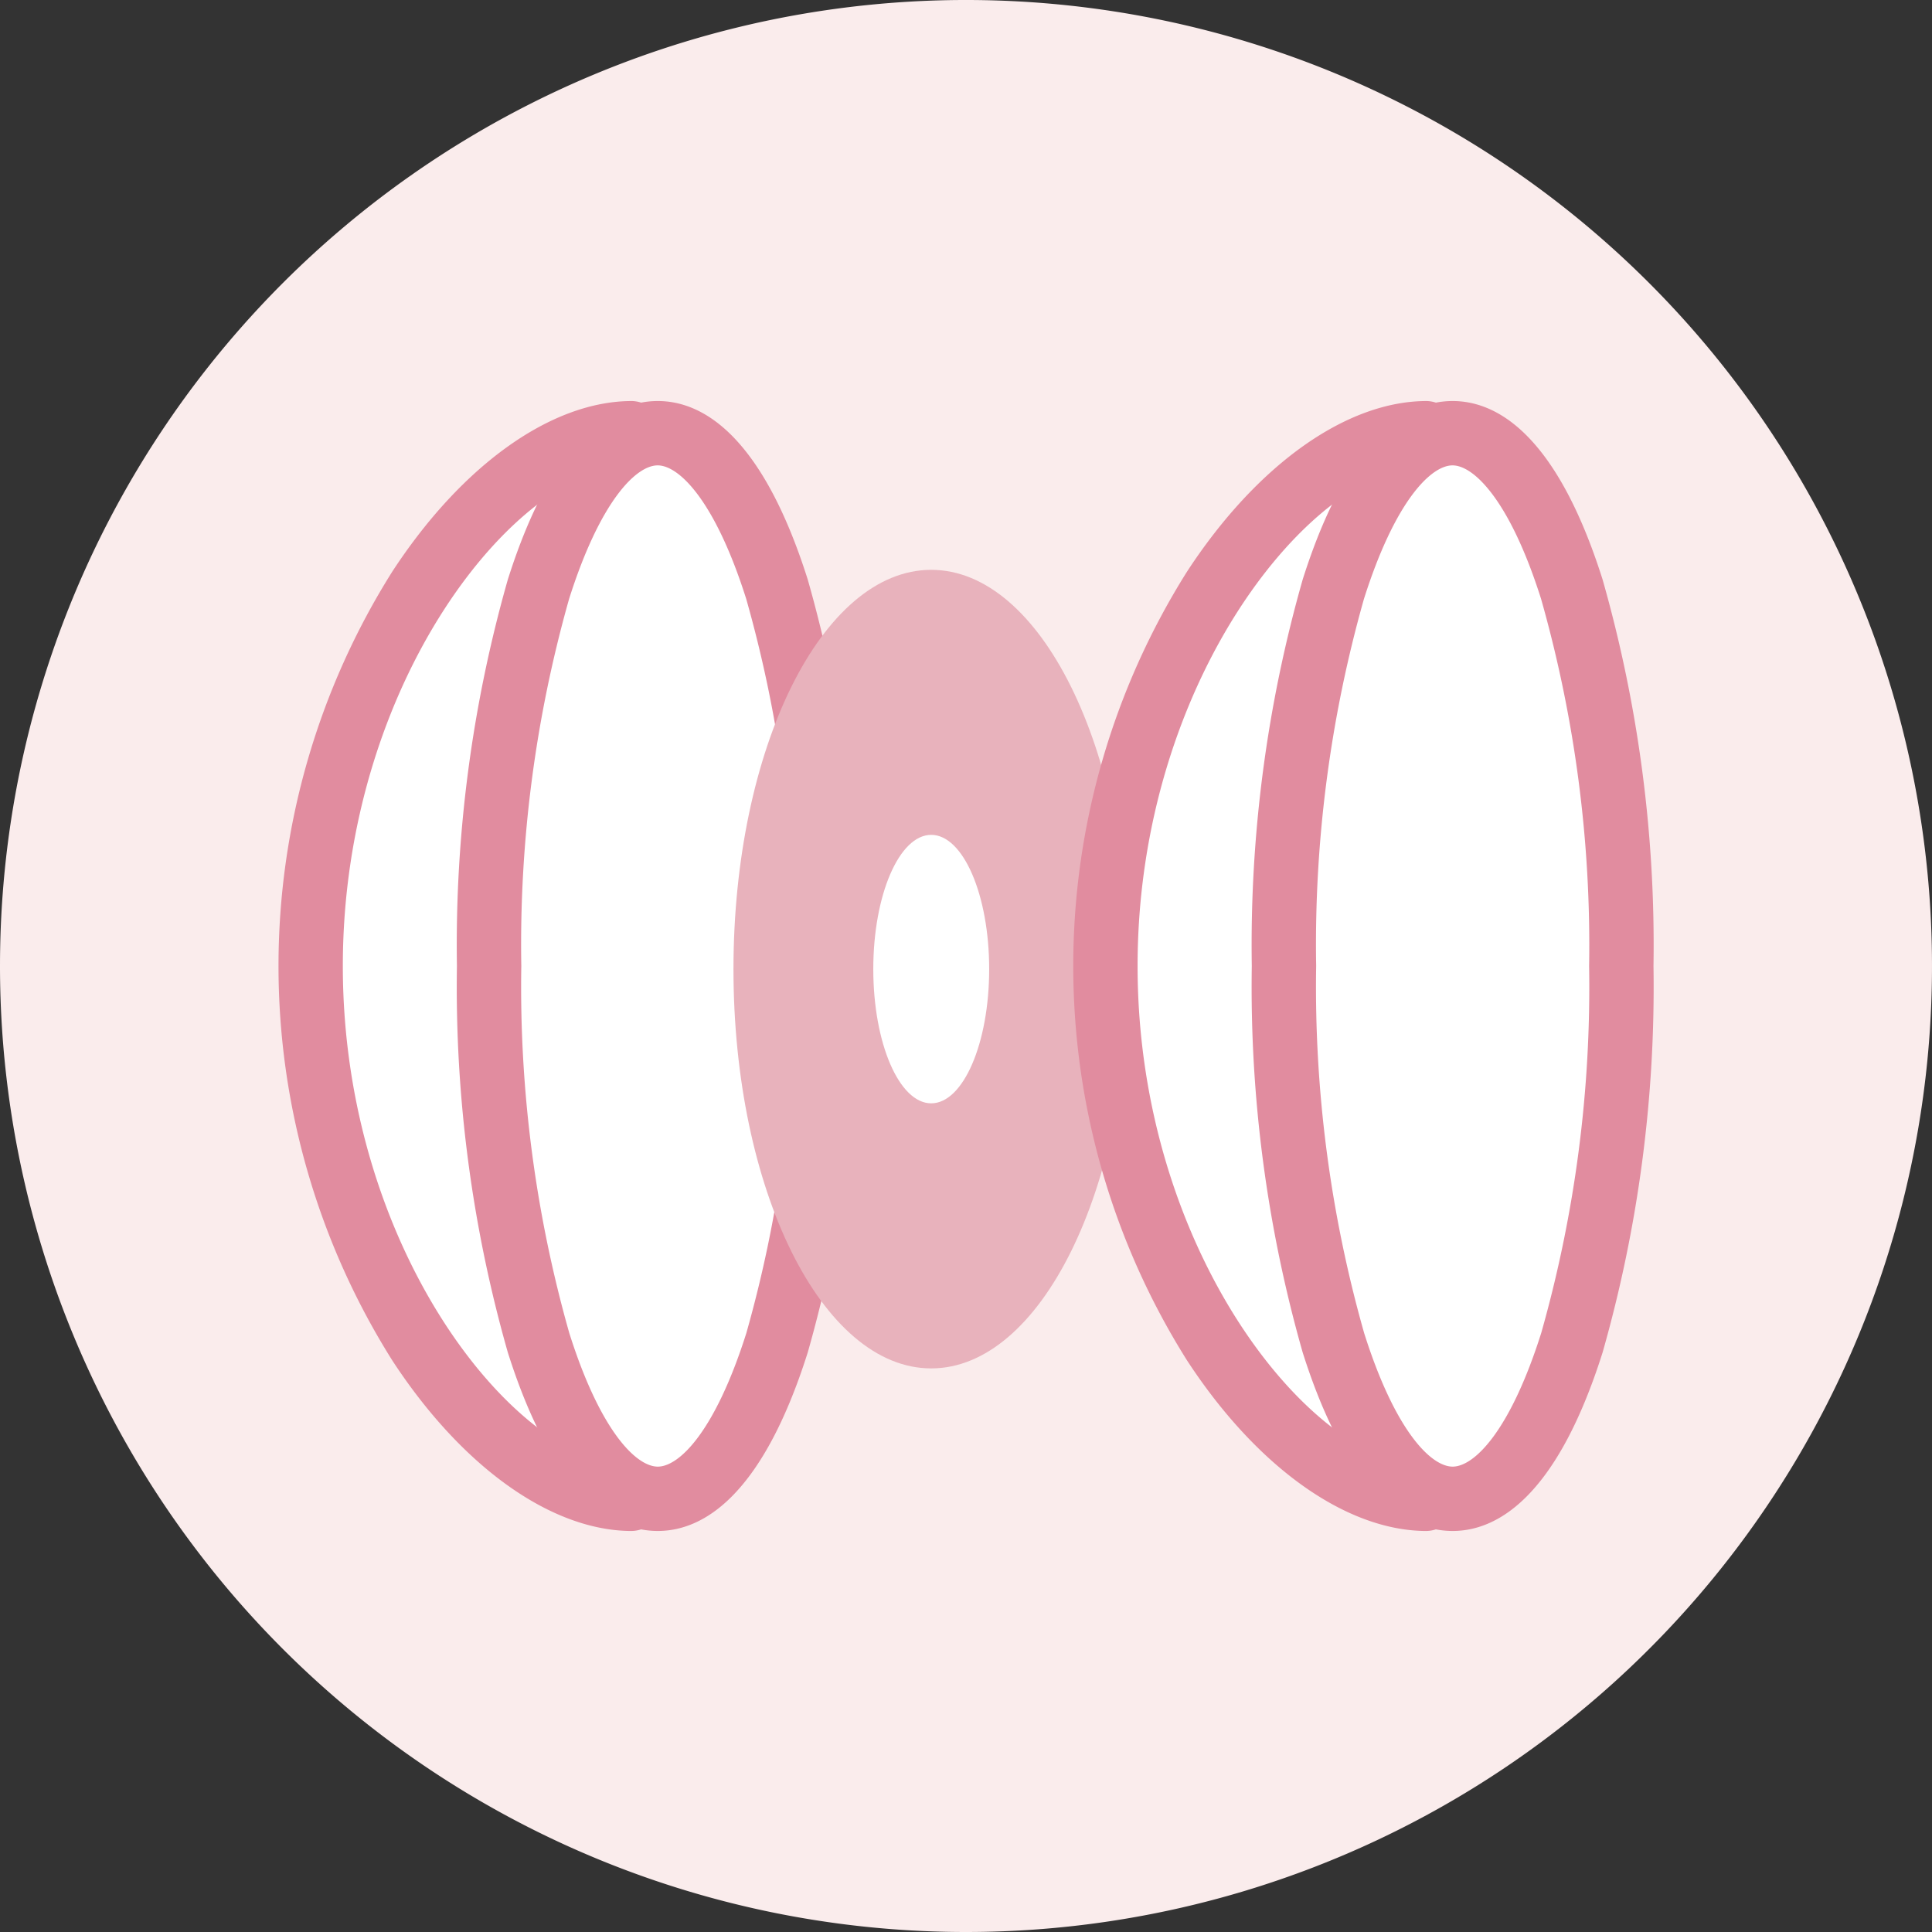
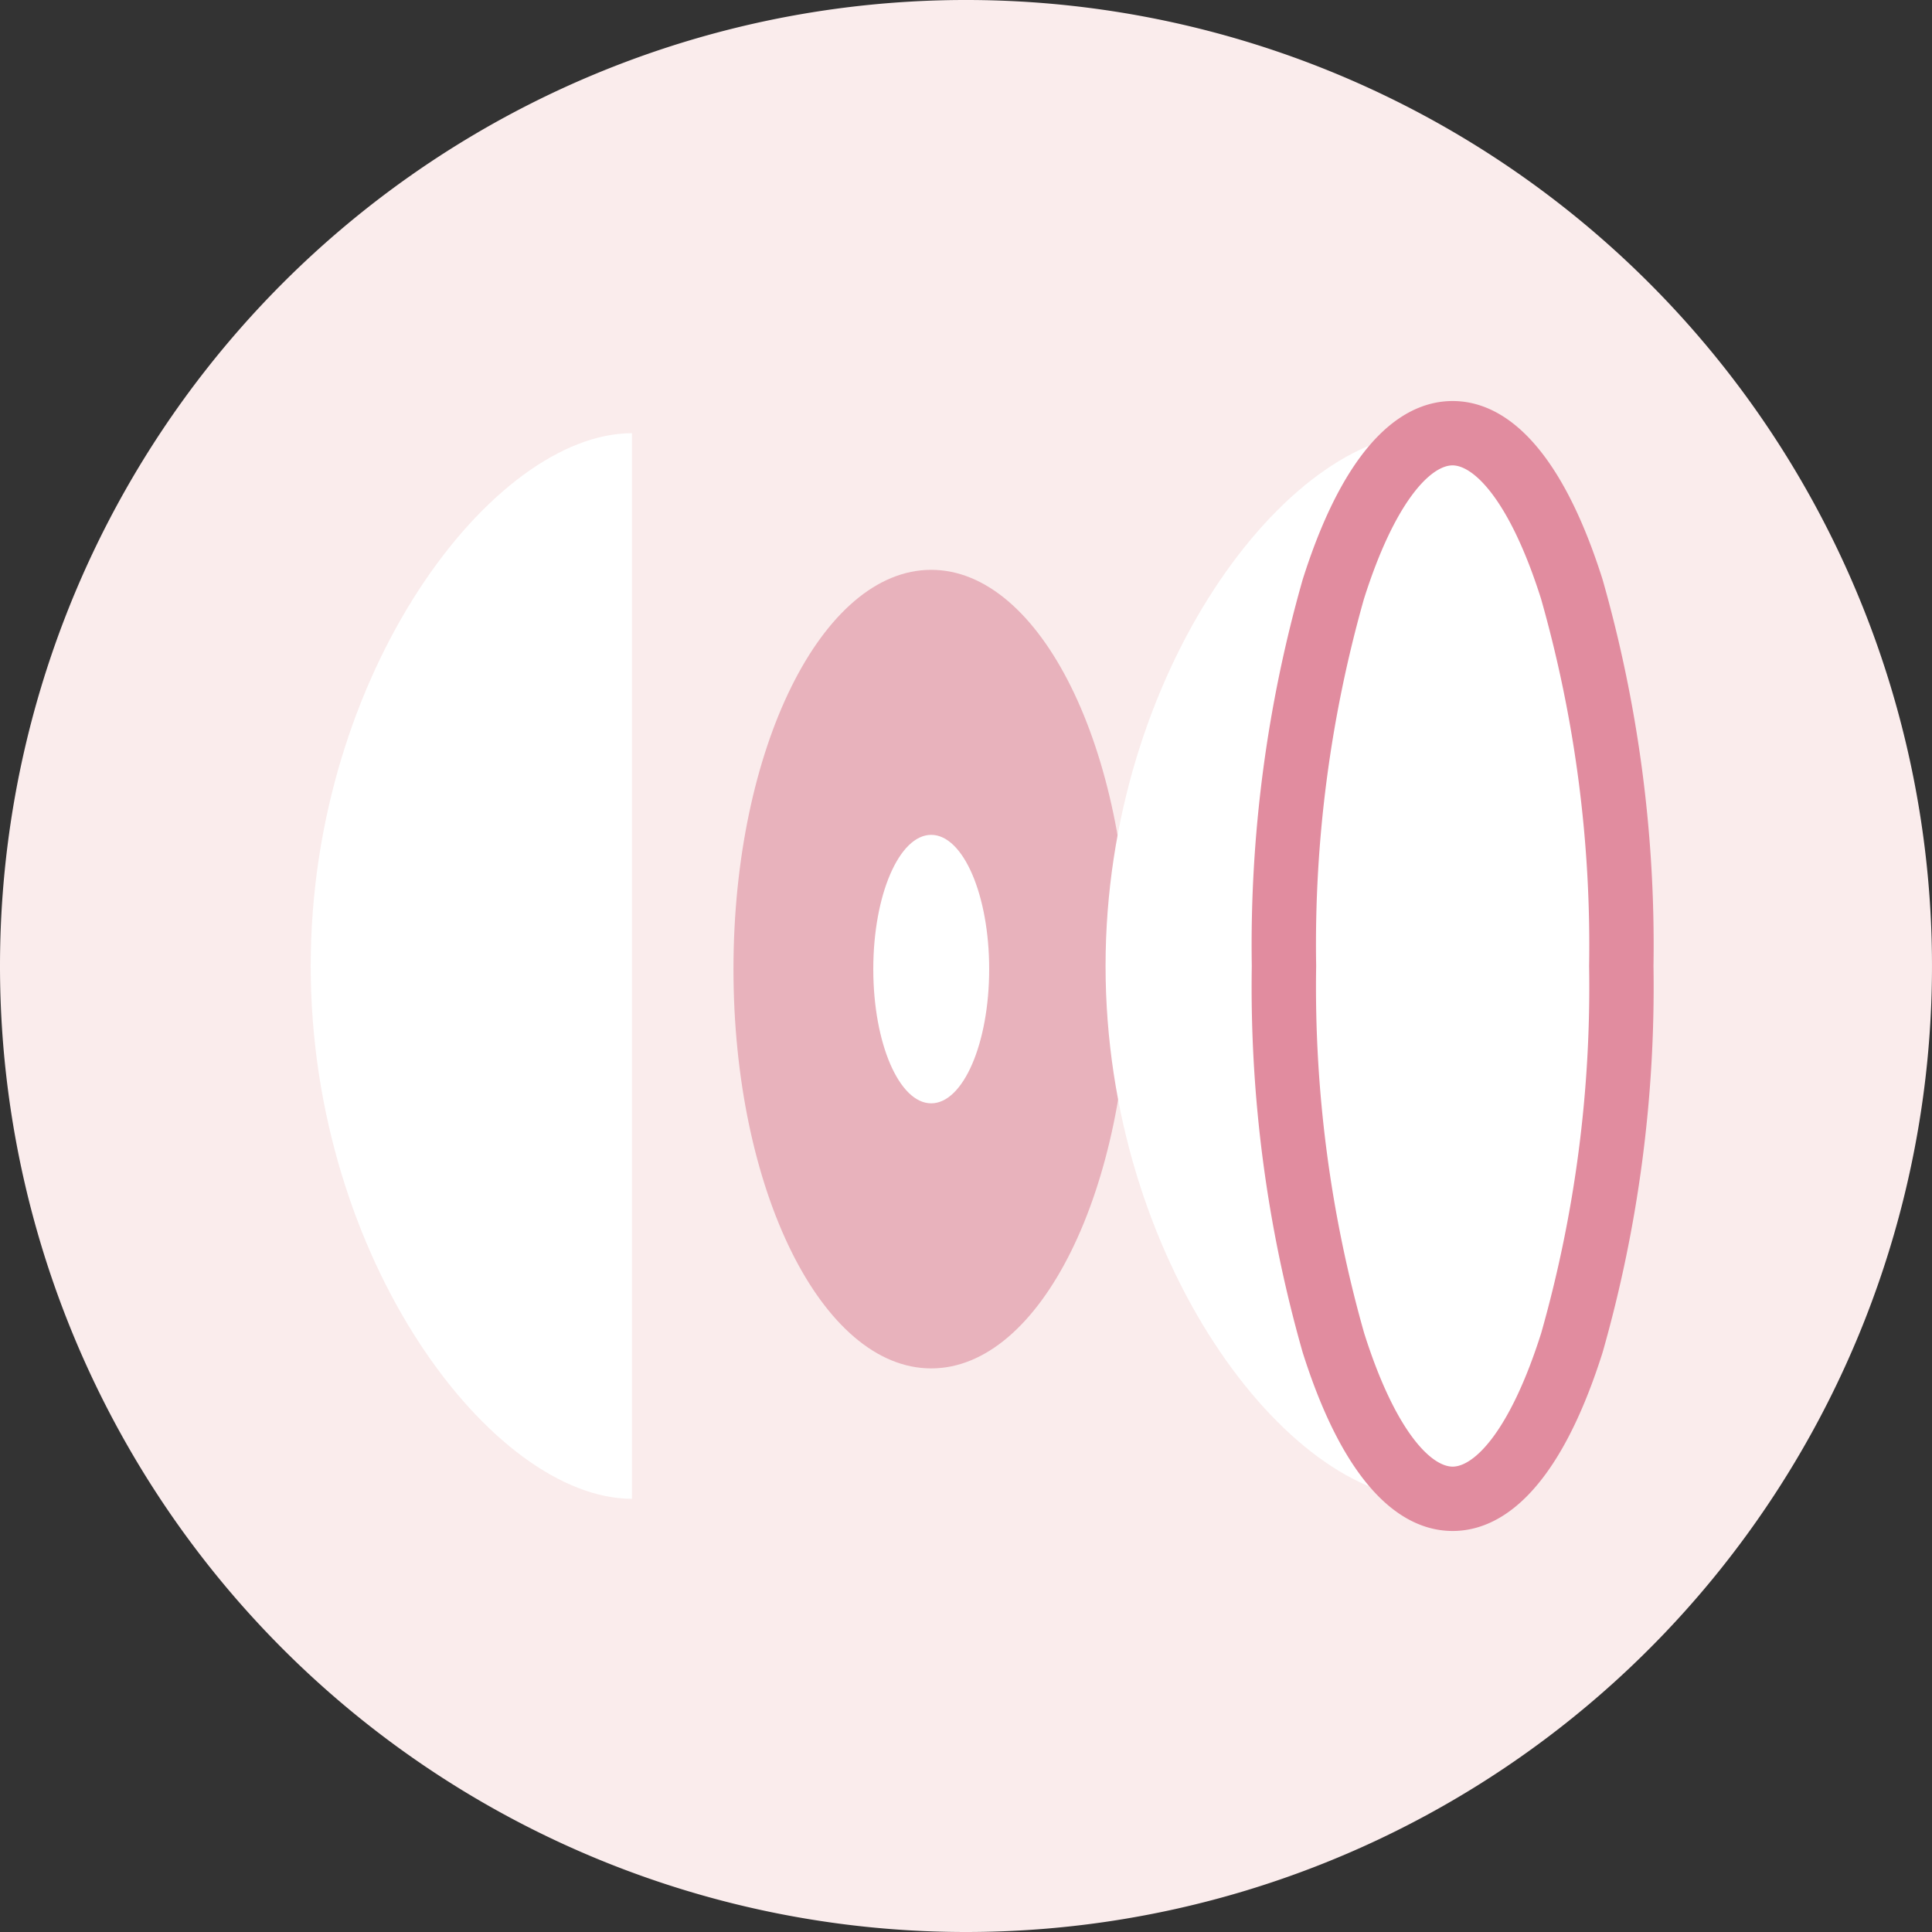
<svg xmlns="http://www.w3.org/2000/svg" width="77.52" height="77.52" viewBox="0 0 77.52 77.52">
  <rect x="0" y="0" width="77.52" height="77.52" fill="#333333" stroke="none" />
  <defs>
    <clipPath id="clip-path">
      <rect id="長方形_1195" data-name="長方形 1195" width="77.52" height="77.52" fill="none" />
    </clipPath>
  </defs>
  <g id="グループ_3682" data-name="グループ 3682" clip-path="url(#clip-path)">
    <path id="パス_9836" data-name="パス 9836" d="M38.76,77.52A38.76,38.76,0,1,0,0,38.76,38.76,38.76,0,0,0,38.76,77.52" transform="translate(0 0)" fill="#faecec" />
    <path id="パス_9837" data-name="パス 9837" d="M19.728,52.29c-5.577,0-12.89-9.571-12.89-21.378S14.151,9.534,19.728,9.534" transform="translate(5.629 7.848)" fill="#fff" />
-     <path id="パス_9838" data-name="パス 9838" d="M20.311,54.165c-3.224,0-6.819-2.56-9.618-6.847a29.712,29.712,0,0,1,0-31.645c2.8-4.287,6.394-6.847,9.618-6.847a1.292,1.292,0,0,1,0,2.583c-4.562,0-11.6,8.625-11.6,20.086s7.036,20.086,11.6,20.086a1.292,1.292,0,0,1,0,2.583Z" transform="translate(5.045 7.265)" fill="#e18c9f" />
-     <path id="パス_9839" data-name="パス 9839" d="M24.3,30.912c0,11.807-3.03,21.378-6.767,21.378s-6.767-9.571-6.767-21.378,3.03-21.378,6.767-21.378S24.3,19.105,24.3,30.912" transform="translate(8.86 7.848)" fill="#fff" />
-     <path id="楕円形_79" data-name="楕円形 79" d="M7.351-.708c1.71,0,4.143,1.243,6.017,7.163A53.485,53.485,0,0,1,15.41,21.961a53.485,53.485,0,0,1-2.042,15.506c-1.874,5.921-4.306,7.163-6.017,7.163s-4.143-1.243-6.017-7.163A53.485,53.485,0,0,1-.708,21.961,53.485,53.485,0,0,1,1.334,6.455C3.208.534,5.64-.708,7.351-.708Zm0,42.756c.857,0,2.3-1.4,3.554-5.36a50.88,50.88,0,0,0,1.922-14.727A50.88,50.88,0,0,0,10.9,7.234c-1.252-3.956-2.7-5.36-3.554-5.36s-2.3,1.4-3.554,5.36A50.88,50.88,0,0,0,1.875,21.961,50.88,50.88,0,0,0,3.8,36.688C5.049,40.644,6.494,42.048,7.351,42.048Z" transform="translate(19.042 16.799)" fill="#e18c9f" />
    <path id="パス_9840" data-name="パス 9840" d="M32.011,28.561c0,8.848-3.551,16.022-7.934,16.022s-7.934-7.172-7.934-16.02,3.551-16.022,7.934-16.022,7.934,7.172,7.934,16.02" transform="translate(13.287 10.323)" fill="#e8b2bc" />
    <path id="パス_9841" data-name="パス 9841" d="M23.87,23.76c0,2.974-1.041,5.386-2.326,5.386s-2.324-2.41-2.324-5.386,1.041-5.386,2.324-5.386,2.326,2.412,2.326,5.386" transform="translate(15.82 15.124)" fill="#fff" />
    <path id="パス_9842" data-name="パス 9842" d="M37.222,52.29c-5.577,0-12.89-9.571-12.89-21.378S31.645,9.534,37.222,9.534" transform="translate(20.028 7.848)" fill="#fff" />
-     <path id="パス_9843" data-name="パス 9843" d="M37.8,54.165c-3.224,0-6.819-2.56-9.618-6.847a29.712,29.712,0,0,1,0-31.645c2.8-4.287,6.394-6.847,9.618-6.847a1.292,1.292,0,0,1,0,2.583c-4.562,0-11.6,8.625-11.6,20.086s7.036,20.086,11.6,20.086a1.292,1.292,0,0,1,0,2.583Z" transform="translate(19.445 7.265)" fill="#e18c9f" />
    <path id="パス_9844" data-name="パス 9844" d="M41.793,30.912c0,11.807-3.03,21.378-6.767,21.378s-6.767-9.571-6.767-21.378,3.03-21.378,6.767-21.378,6.767,9.571,6.767,21.378" transform="translate(23.26 7.848)" fill="#fff" />
    <path id="楕円形_80" data-name="楕円形 80" d="M7.351-.708c1.71,0,4.143,1.243,6.017,7.163A53.485,53.485,0,0,1,15.41,21.961a53.485,53.485,0,0,1-2.042,15.506c-1.874,5.921-4.306,7.163-6.017,7.163s-4.143-1.243-6.017-7.163A53.485,53.485,0,0,1-.708,21.961,53.485,53.485,0,0,1,1.334,6.455C3.208.534,5.64-.708,7.351-.708Zm0,42.756c.857,0,2.3-1.4,3.554-5.36a50.88,50.88,0,0,0,1.922-14.727A50.88,50.88,0,0,0,10.9,7.234c-1.252-3.956-2.7-5.36-3.554-5.36s-2.3,1.4-3.554,5.36A50.88,50.88,0,0,0,1.875,21.961,50.88,50.88,0,0,0,3.8,36.688C5.049,40.644,6.494,42.048,7.351,42.048Z" transform="translate(50.935 16.799)" fill="#e18c9f" />
  </g>
</svg>